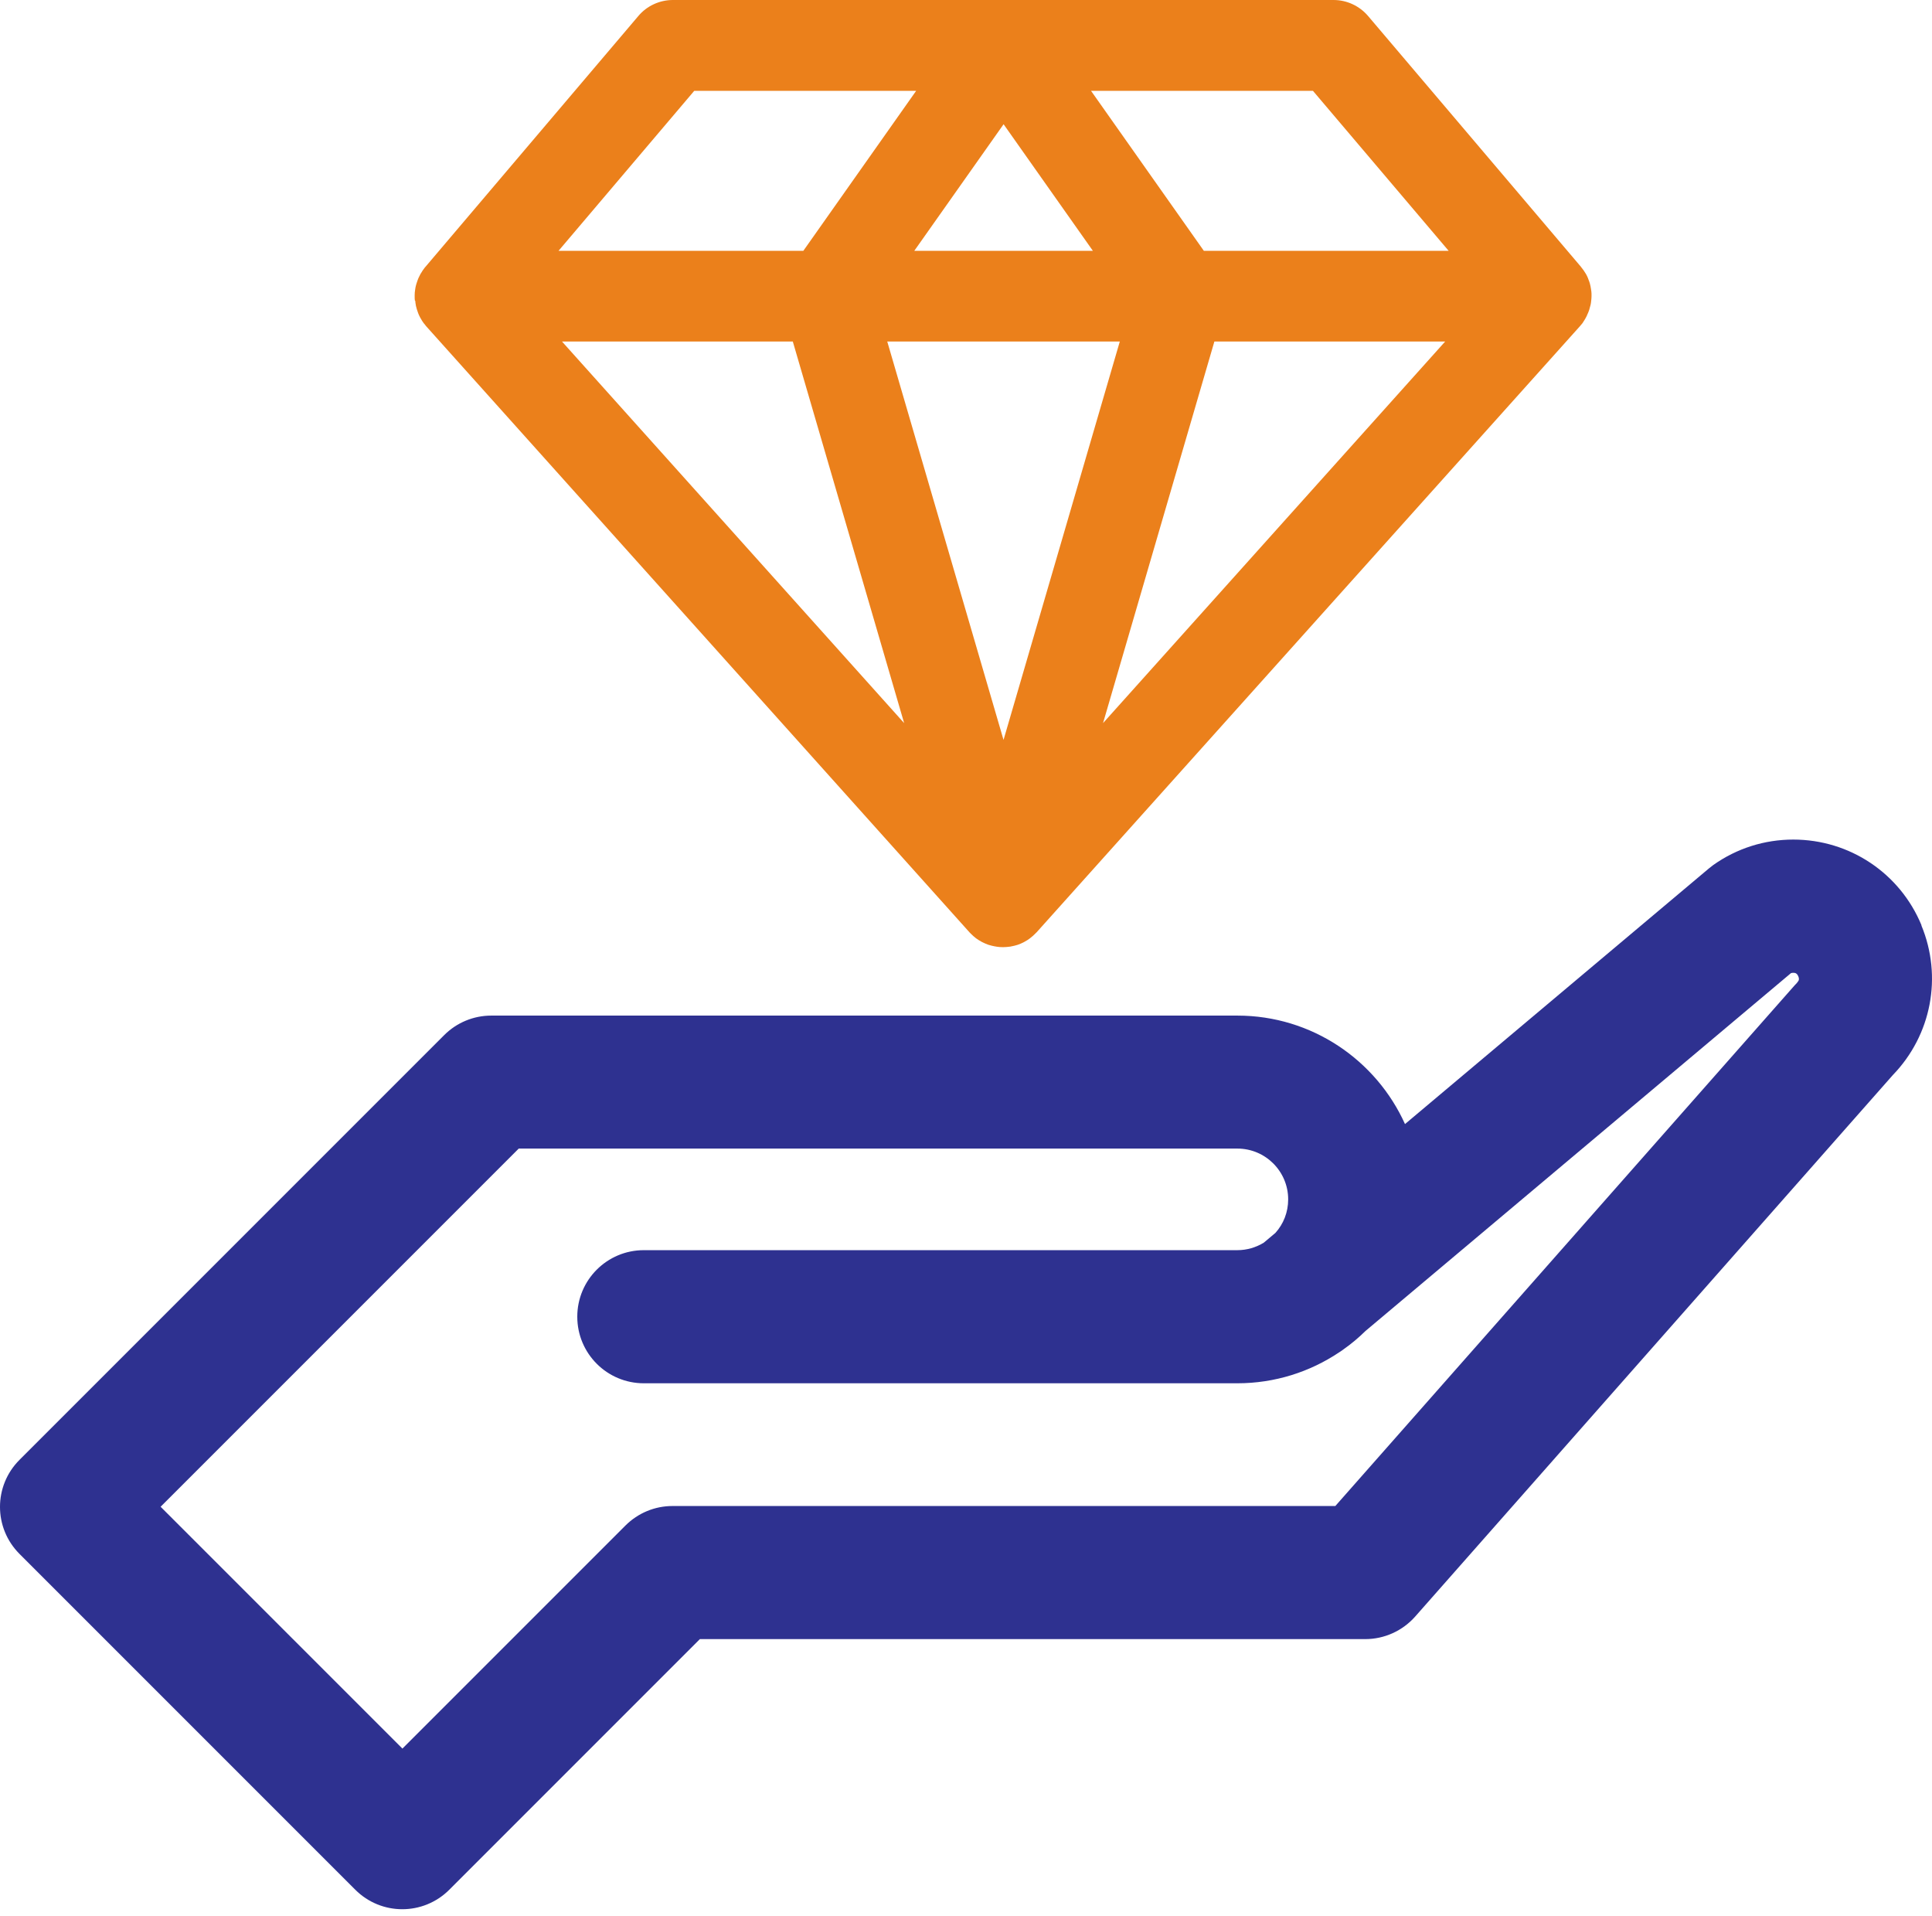
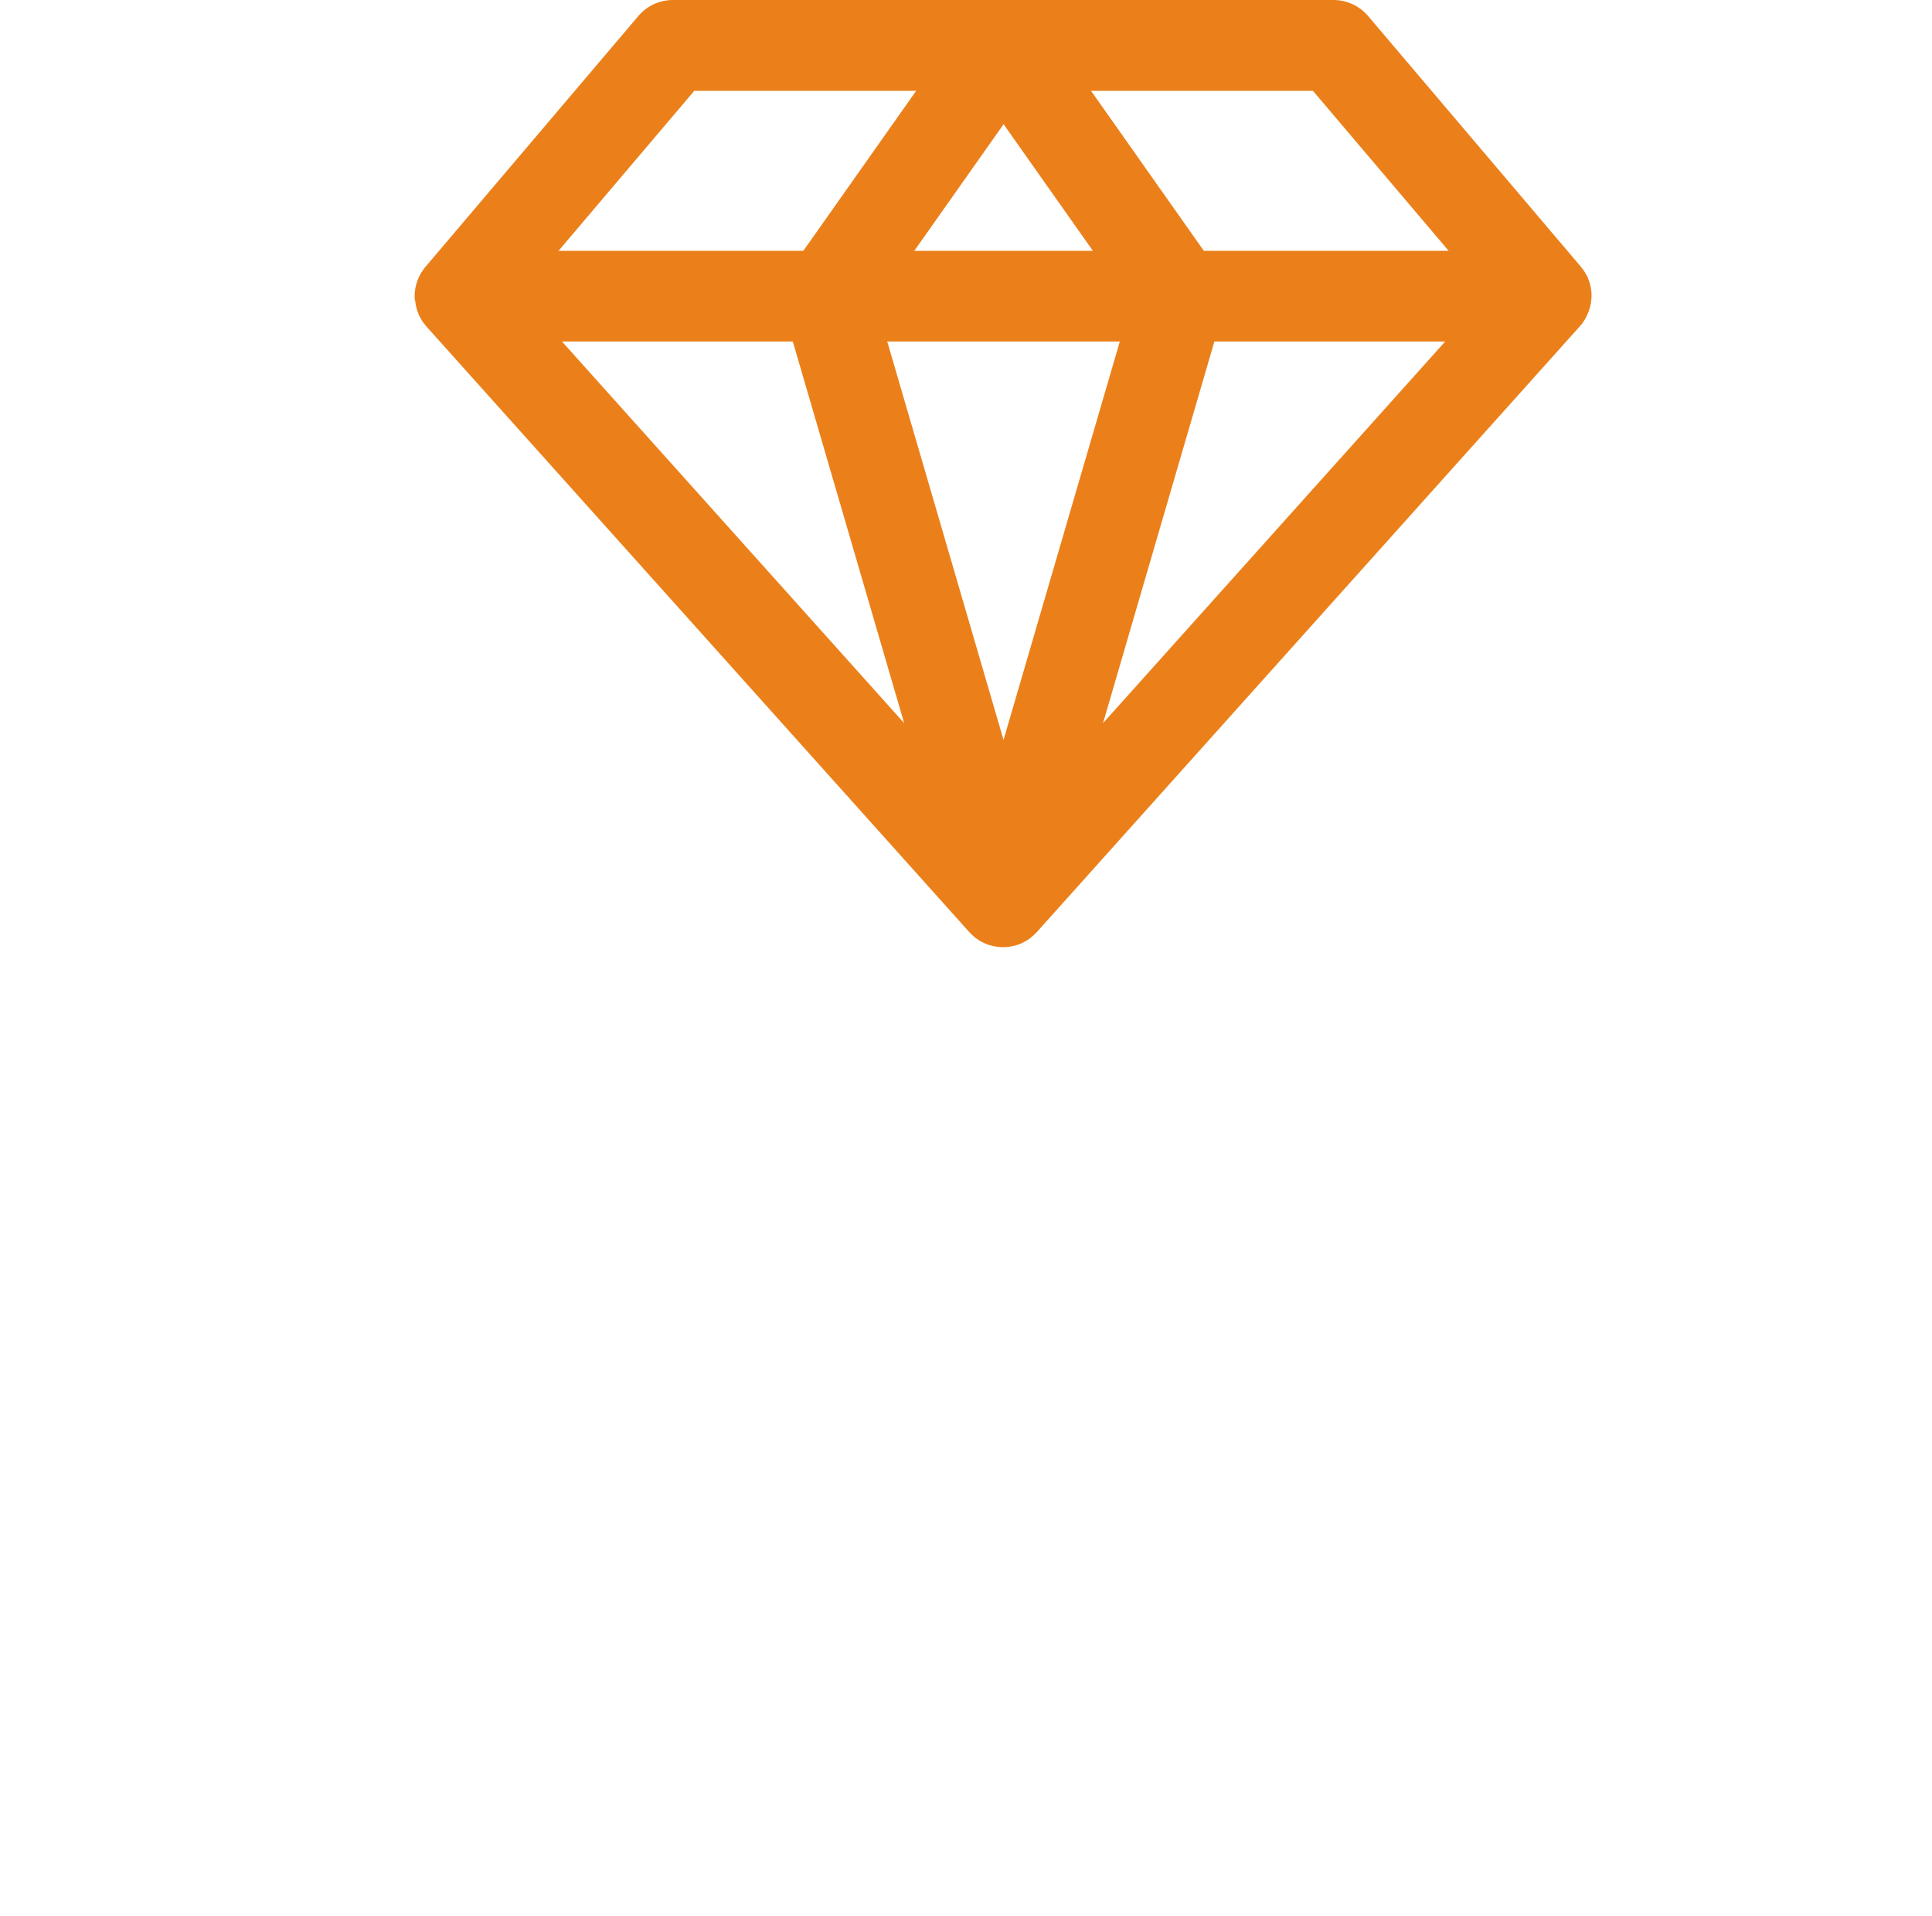
<svg xmlns="http://www.w3.org/2000/svg" width="120" height="119" viewBox="0 0 120 119" fill="none">
  <path d="M25.795 18.678C25.795 18.678 25.795 18.709 25.795 18.717C25.802 18.794 25.81 18.864 25.826 18.942C25.826 18.981 25.841 19.012 25.849 19.051C25.865 19.098 25.872 19.152 25.888 19.198C25.904 19.237 25.911 19.276 25.927 19.315C25.942 19.362 25.958 19.401 25.973 19.447C25.989 19.486 26.005 19.525 26.02 19.564C26.036 19.602 26.059 19.649 26.082 19.688C26.098 19.727 26.121 19.758 26.144 19.797C26.168 19.836 26.191 19.874 26.214 19.921C26.238 19.952 26.261 19.991 26.284 20.022C26.308 20.061 26.339 20.1 26.37 20.131C26.393 20.162 26.424 20.201 26.447 20.232C26.463 20.247 26.471 20.263 26.486 20.278L60.221 57.906C60.221 57.906 60.253 57.937 60.268 57.953C60.291 57.976 60.315 57.999 60.33 58.015C60.416 58.1 60.501 58.178 60.594 58.248C60.61 58.256 60.626 58.272 60.633 58.279C60.742 58.357 60.851 58.427 60.968 58.489C60.991 58.505 61.022 58.52 61.045 58.528C61.154 58.582 61.263 58.629 61.371 58.668C61.387 58.668 61.403 58.683 61.418 58.683C61.542 58.722 61.674 58.753 61.799 58.776C61.83 58.776 61.861 58.784 61.892 58.792C62.024 58.815 62.164 58.823 62.304 58.823C62.444 58.823 62.576 58.808 62.716 58.792C62.747 58.792 62.778 58.784 62.809 58.776C62.941 58.753 63.065 58.722 63.19 58.683C63.205 58.683 63.221 58.668 63.236 58.668C63.345 58.629 63.454 58.582 63.562 58.528C63.593 58.512 63.617 58.497 63.648 58.481C63.764 58.419 63.873 58.349 63.974 58.272C63.99 58.256 64.005 58.248 64.021 58.233C64.114 58.163 64.2 58.085 64.277 58.007C64.301 57.984 64.324 57.961 64.347 57.937C64.363 57.922 64.378 57.906 64.394 57.891L98.129 20.263C98.129 20.263 98.153 20.232 98.168 20.216C98.199 20.185 98.222 20.146 98.254 20.115C98.284 20.084 98.308 20.045 98.331 20.007C98.354 19.968 98.378 19.936 98.401 19.898C98.424 19.859 98.448 19.82 98.471 19.781C98.494 19.742 98.51 19.703 98.533 19.665C98.556 19.626 98.572 19.587 98.588 19.54C98.603 19.502 98.626 19.463 98.642 19.424C98.657 19.385 98.673 19.338 98.689 19.299C98.704 19.261 98.72 19.222 98.727 19.175C98.743 19.128 98.751 19.082 98.766 19.035C98.774 18.997 98.79 18.958 98.797 18.919C98.813 18.849 98.821 18.779 98.828 18.717C98.828 18.693 98.828 18.67 98.836 18.647C98.844 18.561 98.852 18.476 98.852 18.398V18.383C98.852 18.359 98.852 18.336 98.852 18.313C98.852 18.25 98.852 18.196 98.844 18.134C98.844 18.095 98.836 18.056 98.828 18.017C98.828 17.971 98.813 17.917 98.805 17.87C98.805 17.831 98.79 17.784 98.782 17.745C98.774 17.699 98.758 17.66 98.751 17.613C98.735 17.575 98.727 17.528 98.712 17.489C98.696 17.45 98.681 17.404 98.665 17.365C98.65 17.326 98.634 17.279 98.619 17.241C98.603 17.202 98.58 17.163 98.564 17.124C98.541 17.085 98.525 17.046 98.502 17.007C98.479 16.969 98.455 16.93 98.432 16.899C98.409 16.86 98.386 16.821 98.362 16.79C98.339 16.759 98.308 16.72 98.285 16.689C98.254 16.65 98.23 16.611 98.199 16.58C98.199 16.58 98.199 16.572 98.191 16.564L84.975 0.995C84.439 0.365 83.654 0 82.831 0H41.792C40.969 0 40.176 0.365 39.648 0.995L26.432 16.564C26.432 16.564 26.424 16.572 26.416 16.58C26.393 16.611 26.362 16.642 26.339 16.681C26.308 16.72 26.276 16.759 26.253 16.798C26.23 16.829 26.206 16.868 26.191 16.899C26.168 16.938 26.137 16.976 26.113 17.023C26.09 17.062 26.074 17.093 26.059 17.132C26.036 17.171 26.02 17.217 25.997 17.256C25.981 17.295 25.966 17.334 25.95 17.373C25.935 17.419 25.919 17.458 25.904 17.505C25.888 17.544 25.88 17.582 25.865 17.621C25.849 17.668 25.841 17.714 25.826 17.761C25.818 17.8 25.81 17.839 25.802 17.878C25.795 17.932 25.787 17.979 25.779 18.033C25.779 18.072 25.771 18.103 25.764 18.142C25.764 18.204 25.756 18.266 25.756 18.328C25.756 18.352 25.756 18.375 25.756 18.398C25.756 18.398 25.756 18.406 25.756 18.414C25.756 18.499 25.756 18.592 25.771 18.678H25.795ZM34.908 21.211H49.243L56.158 44.908L34.908 21.211ZM62.335 45.965L55.109 21.211H69.553L62.327 45.965H62.335ZM68.512 44.908L75.427 21.211H89.761L68.512 44.908ZM81.549 5.641L89.979 15.578H74.774L67.766 5.641H81.549ZM67.882 15.578H56.787L62.335 7.715L67.882 15.578ZM43.121 5.641H56.904L49.896 15.578H34.691L43.121 5.641Z" fill="#EB801B" />
-   <path d="M119.348 57.463C118.012 54.231 114.888 52.141 111.384 52.141C109.597 52.141 107.88 52.685 106.419 53.718C106.326 53.788 106.233 53.858 106.14 53.936L87.267 69.809C85.481 65.847 81.487 63.073 76.856 63.073H30.511C29.415 63.073 28.366 63.508 27.59 64.285L1.212 90.663C-0.404 92.279 -0.404 94.889 1.212 96.505L22.066 117.359C22.873 118.167 23.93 118.571 24.987 118.571C26.044 118.571 27.1 118.167 27.908 117.359L43.471 101.796H84.797C85.985 101.796 87.112 101.284 87.897 100.398L117.576 66.756C119.962 64.285 120.661 60.657 119.34 57.471L119.348 57.463ZM111.64 61.014C111.578 61.076 111.524 61.139 111.462 61.201L82.94 93.53H41.769C40.673 93.53 39.625 93.965 38.848 94.742L24.995 108.595L9.976 93.576L32.22 71.332H76.856C78.597 71.332 80.011 72.746 80.011 74.486C80.011 75.287 79.716 76.017 79.218 76.569L78.496 77.175C78.014 77.47 77.454 77.641 76.849 77.641H39.99C37.706 77.641 35.856 79.49 35.856 81.774C35.856 84.059 37.706 85.908 39.99 85.908H76.849C79.187 85.908 81.363 85.201 83.173 83.989C83.266 83.934 83.352 83.872 83.445 83.802C83.934 83.46 84.393 83.072 84.812 82.66L111.236 60.439C111.275 60.423 111.322 60.416 111.369 60.416C111.477 60.416 111.602 60.416 111.695 60.633C111.788 60.851 111.695 60.944 111.617 61.022L111.64 61.014Z" fill="#2E3190" />
</svg>